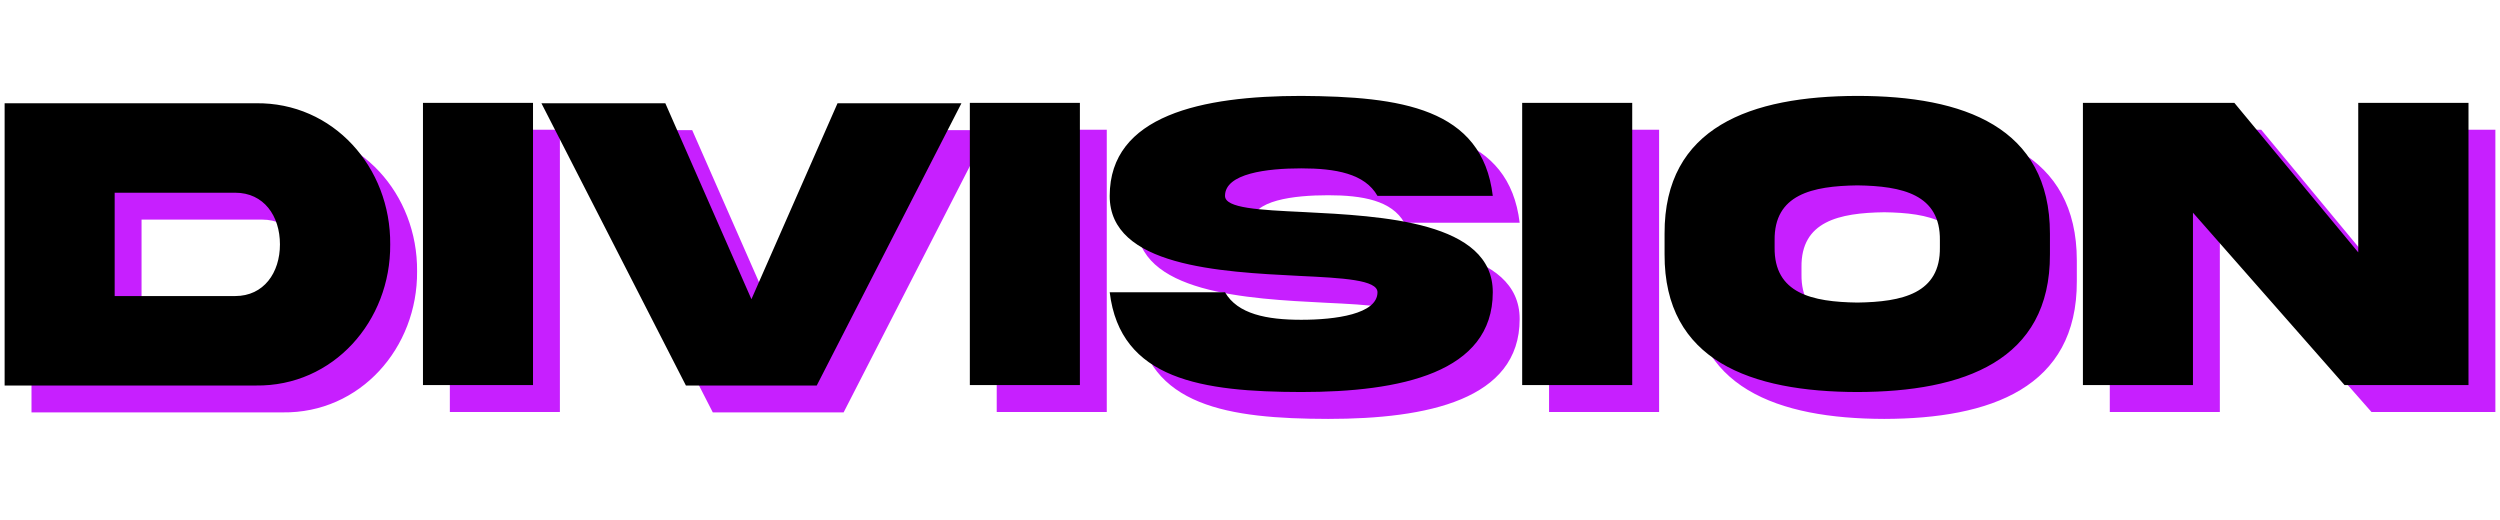
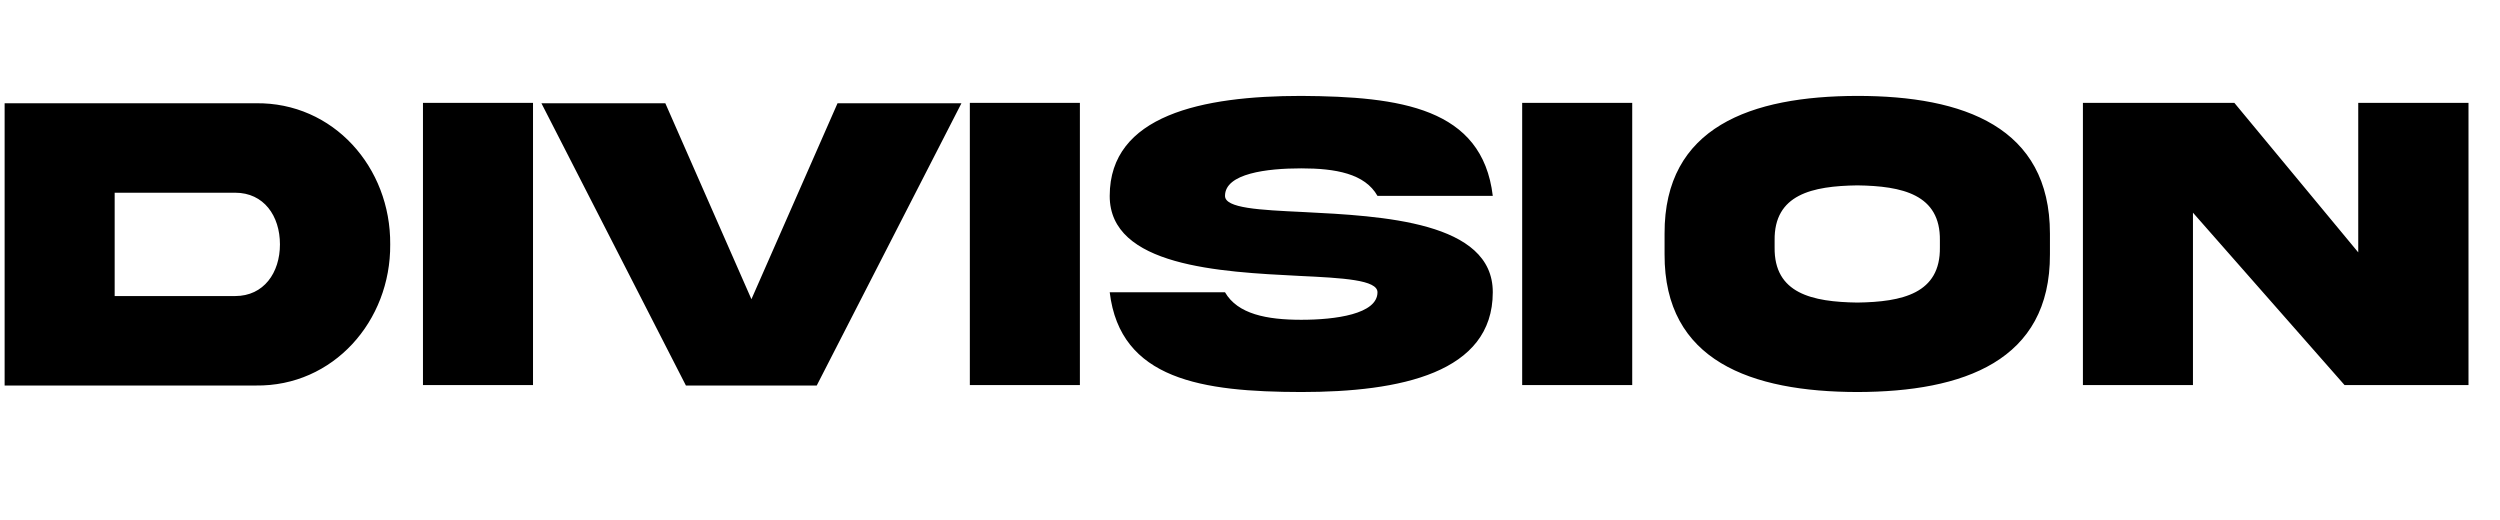
<svg xmlns="http://www.w3.org/2000/svg" width="279" height="58" viewBox="0 0 279 58" fill="none">
-   <path d="M34.242 30.273C34.242 27.086 32.438 24.508 29.25 24.508H15.797V36.039H29.25C32.438 36.039 34.242 33.438 34.242 30.273ZM3.516 14.523H31.547C40.195 14.406 46.617 21.672 46.547 30.273C46.617 38.828 40.195 46.141 31.547 46.023H3.516V14.523ZM50.203 14.477H62.484V45.977H50.203V14.477ZM77.25 14.523L86.859 36.391L96.469 14.523H110.297L94.148 46.023H79.547L63.422 14.523H77.25ZM111.234 14.477H123.516V45.977H111.234V14.477ZM139.711 24.859C139.711 26.242 143.531 26.43 148.477 26.664C157.266 27.109 169.617 27.719 169.594 35.617C169.594 44.617 159.281 46.75 148.219 46.75C137.18 46.727 128.016 45.391 126.844 35.617H139.711C141.117 38.055 144.375 38.688 148.219 38.688C152.039 38.688 156.727 38.055 156.727 35.617C156.727 34.234 152.906 34.023 147.961 33.789C139.172 33.344 126.82 32.734 126.844 24.859C126.844 15.859 137.156 13.703 148.219 13.703C159.258 13.773 168.422 15.016 169.594 24.859H156.727C155.32 22.375 152.062 21.789 148.219 21.789C144.398 21.789 139.711 22.352 139.711 24.859ZM172.875 14.477H185.156V45.977H172.875V14.477ZM210.281 13.703C222.141 13.703 231.773 17.172 231.773 29.078V31.375C231.82 43.281 222.117 46.727 210.281 46.75C198.422 46.727 188.719 43.281 188.766 31.375V29.078C188.719 17.148 198.422 13.727 210.281 13.703ZM219.492 30.602V29.828C219.562 24.695 215.297 23.758 210.281 23.688C205.242 23.758 200.977 24.695 201.047 29.828V30.602C200.977 35.758 205.242 36.695 210.281 36.766C215.297 36.695 219.562 35.758 219.492 30.602ZM266.18 31.164V14.477H278.484V45.977H264.656L247.734 26.734V45.977H235.453V14.477H252.352L266.18 31.164Z" fill="#C71FFF" />
  <path d="M31.242 27.273C31.242 24.086 29.438 21.508 26.25 21.508H12.797V33.039H26.25C29.438 33.039 31.242 30.438 31.242 27.273ZM0.516 11.523H28.547C37.195 11.406 43.617 18.672 43.547 27.273C43.617 35.828 37.195 43.141 28.547 43.023H0.516V11.523ZM47.203 11.477H59.484V42.977H47.203V11.477ZM74.25 11.523L83.859 33.391L93.469 11.523H107.297L91.148 43.023H76.547L60.422 11.523H74.25ZM108.234 11.477H120.516V42.977H108.234V11.477ZM136.711 21.859C136.711 23.242 140.531 23.43 145.477 23.664C154.266 24.109 166.617 24.719 166.594 32.617C166.594 41.617 156.281 43.75 145.219 43.75C134.18 43.727 125.016 42.391 123.844 32.617H136.711C138.117 35.055 141.375 35.688 145.219 35.688C149.039 35.688 153.727 35.055 153.727 32.617C153.727 31.234 149.906 31.023 144.961 30.789C136.172 30.344 123.82 29.734 123.844 21.859C123.844 12.859 134.156 10.703 145.219 10.703C156.258 10.773 165.422 12.016 166.594 21.859H153.727C152.32 19.375 149.062 18.789 145.219 18.789C141.398 18.789 136.711 19.352 136.711 21.859ZM169.875 11.477H182.156V42.977H169.875V11.477ZM207.281 10.703C219.141 10.703 228.773 14.172 228.773 26.078V28.375C228.82 40.281 219.117 43.727 207.281 43.75C195.422 43.727 185.719 40.281 185.766 28.375V26.078C185.719 14.148 195.422 10.727 207.281 10.703ZM216.492 27.602V26.828C216.562 21.695 212.297 20.758 207.281 20.688C202.242 20.758 197.977 21.695 198.047 26.828V27.602C197.977 32.758 202.242 33.695 207.281 33.766C212.297 33.695 216.562 32.758 216.492 27.602ZM263.18 28.164V11.477H275.484V42.977H261.656L244.734 23.734V42.977H232.453V11.477H249.352L263.18 28.164Z" fill="black" />
</svg>